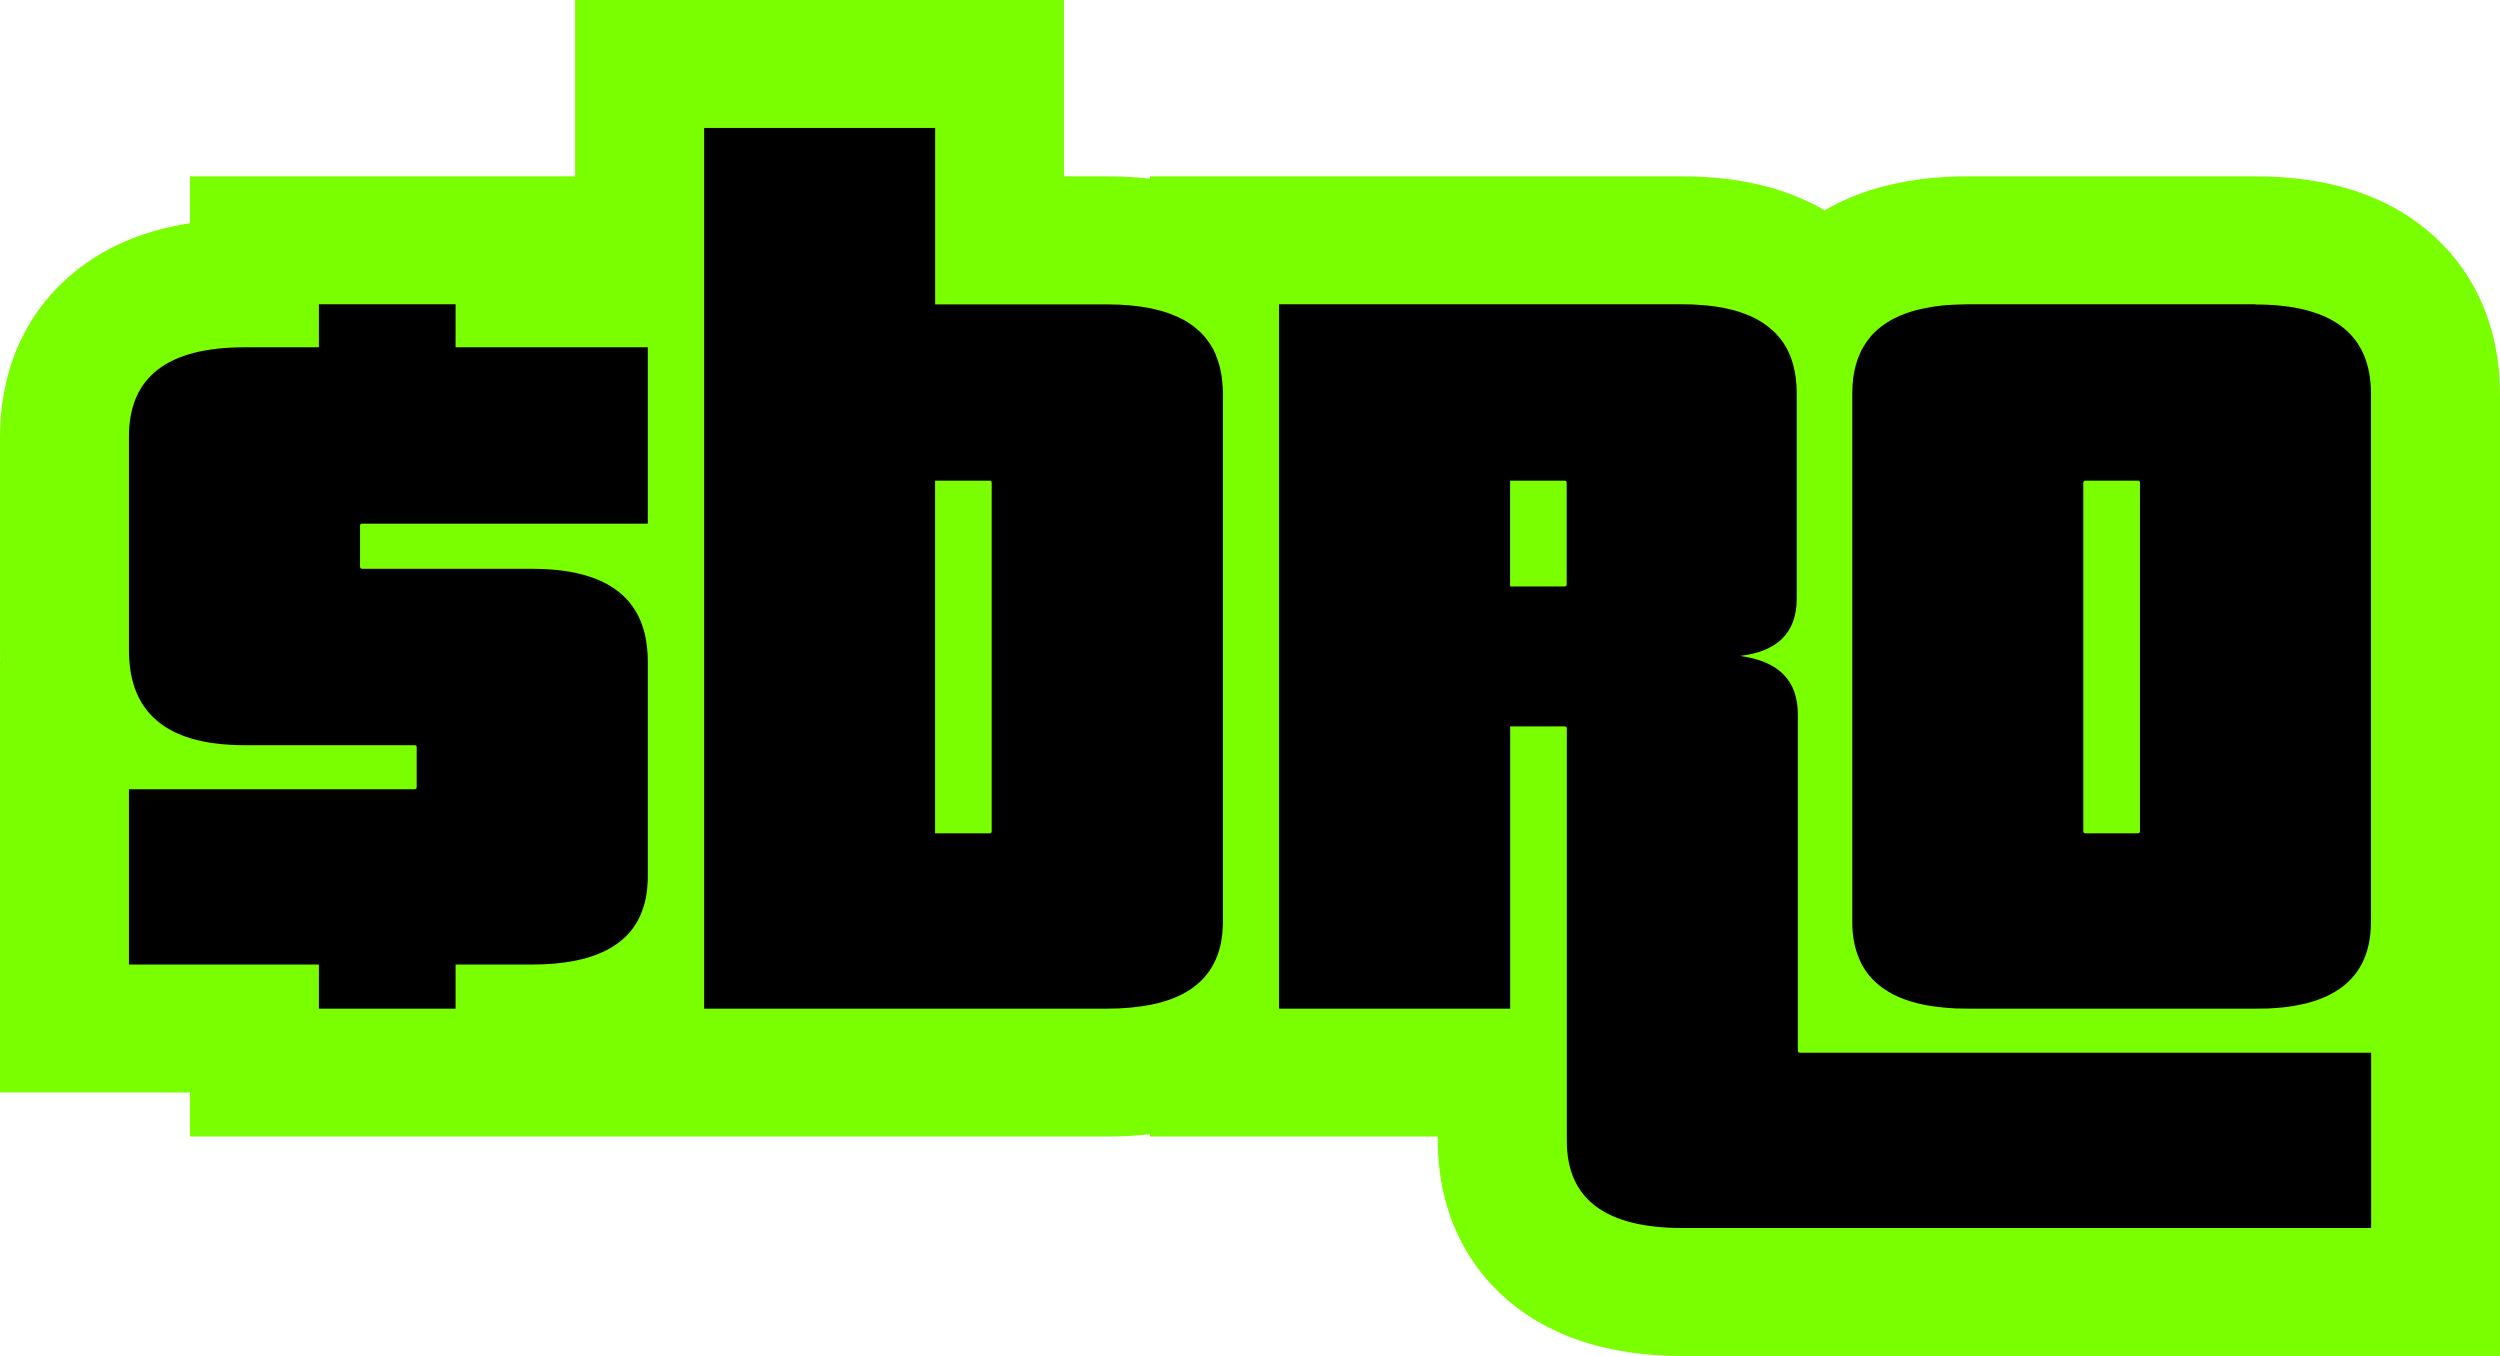
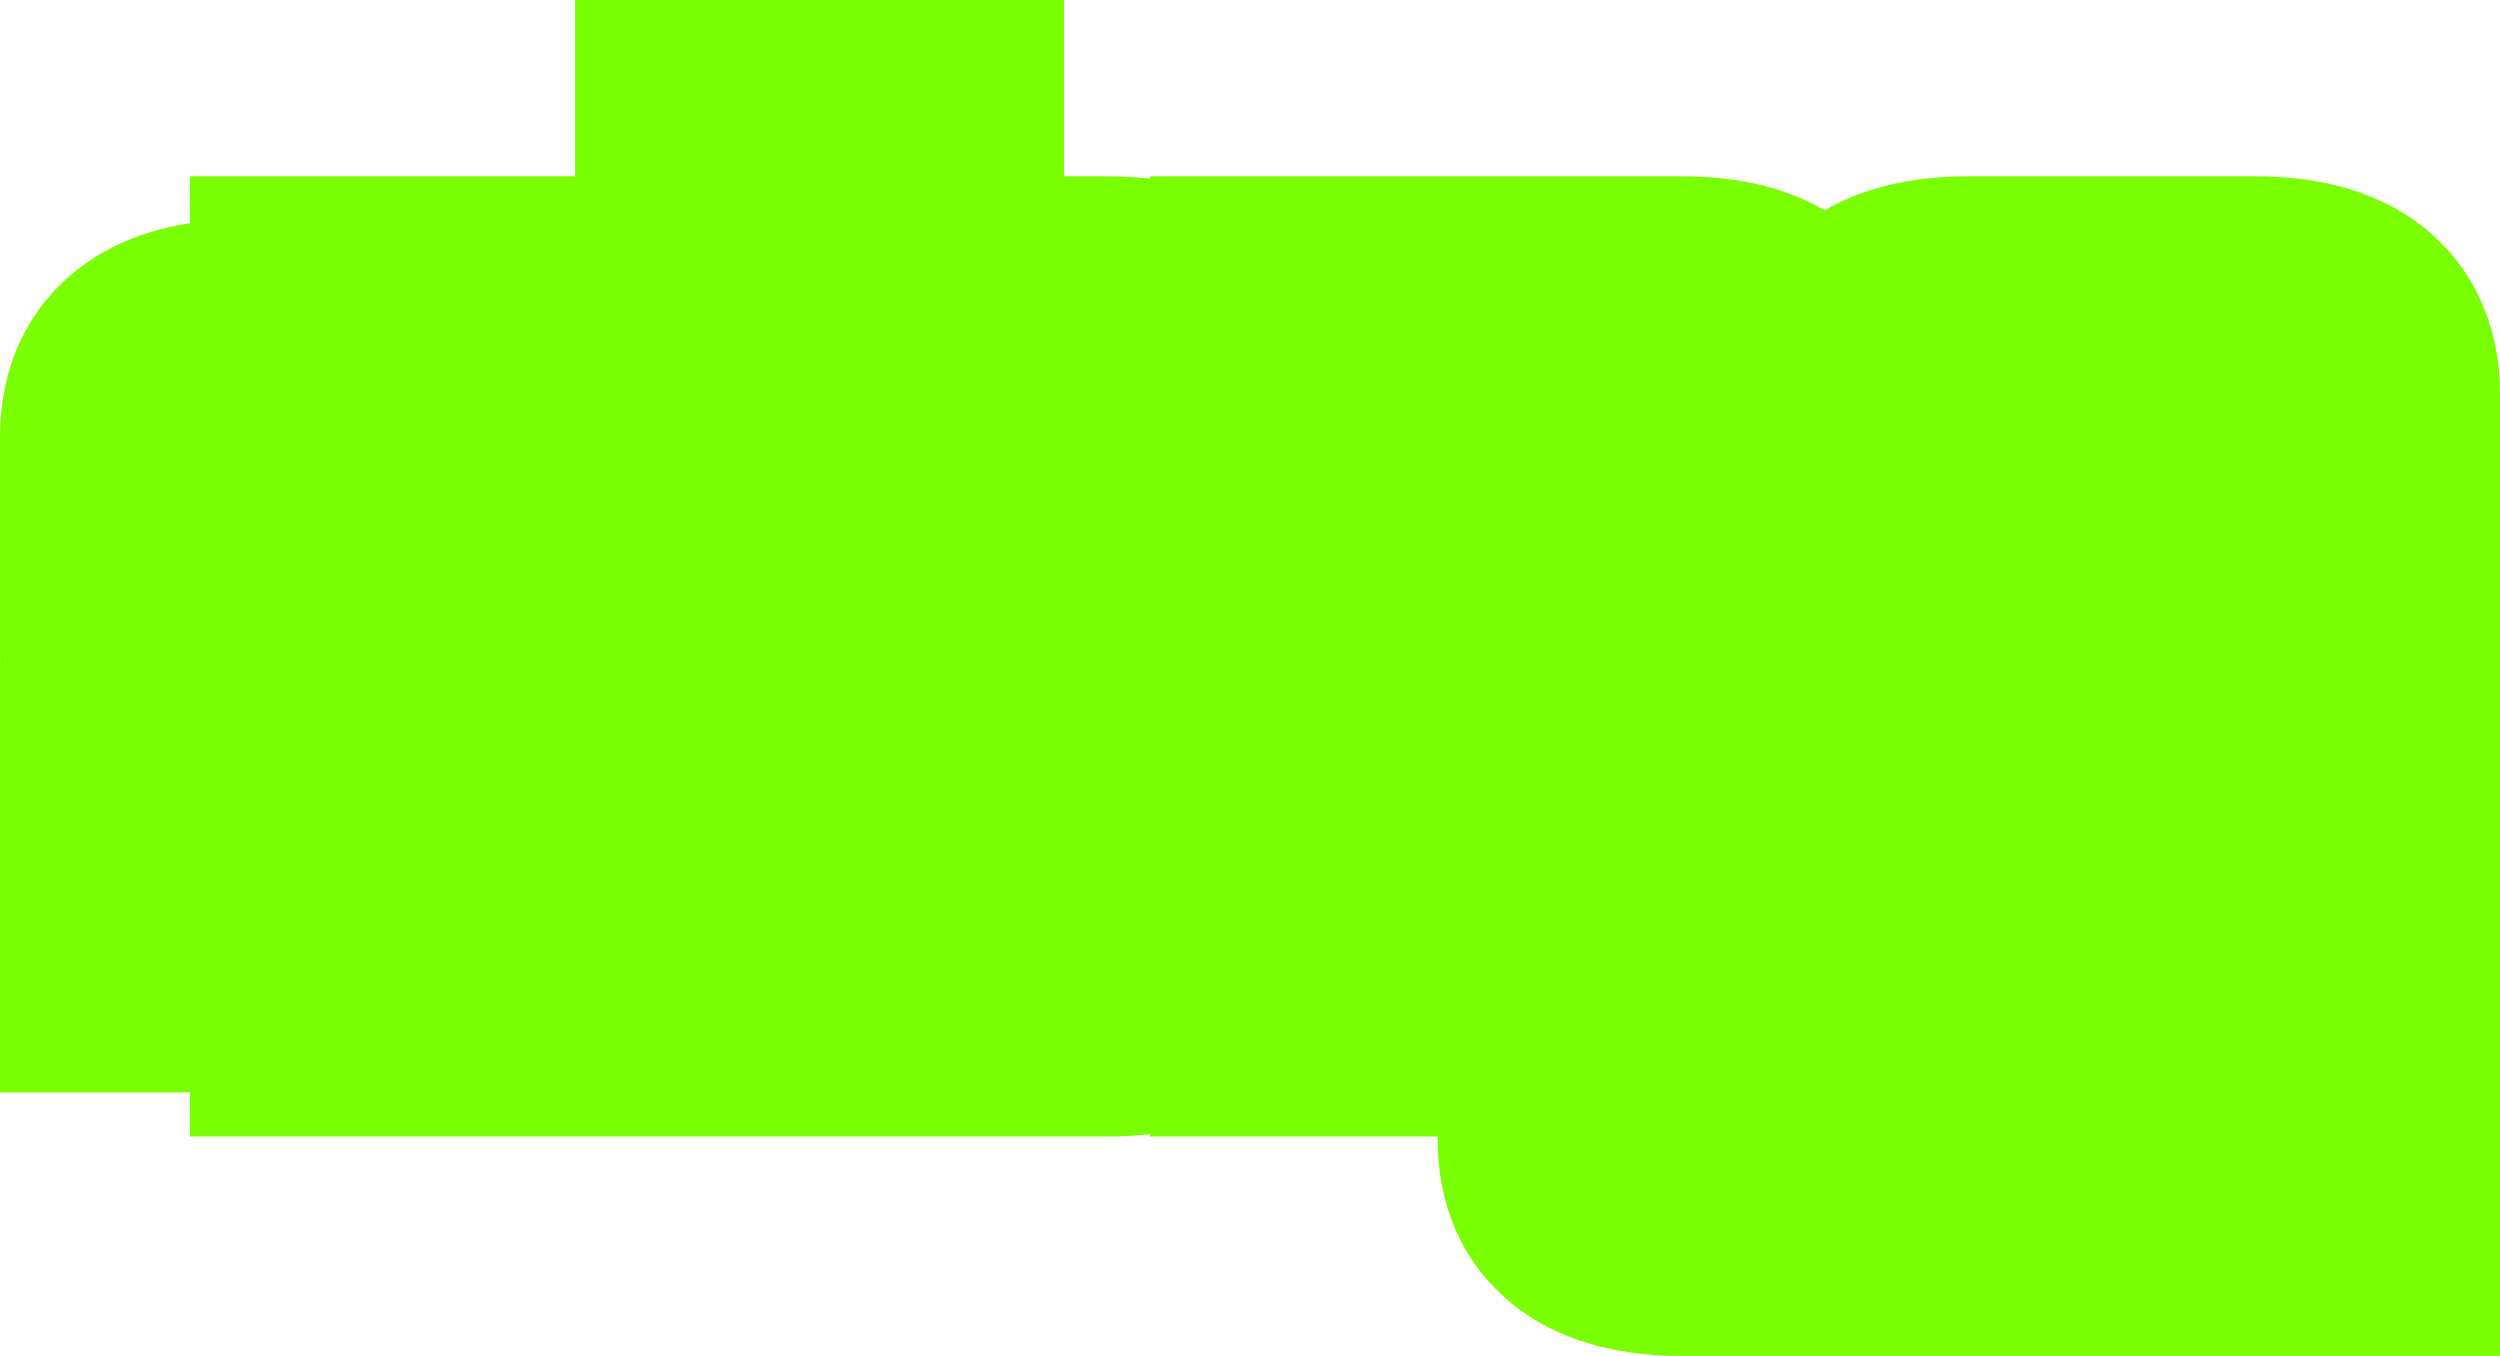
<svg xmlns="http://www.w3.org/2000/svg" width="59" height="32" viewBox="0 0 59 32" fill="none">
  <path fill-rule="evenodd" clip-rule="evenodd" d="M57.146 5.326C55.926 4.383 54.449 4.162 53.23 4.162H46.439C45.395 4.162 44.161 4.325 43.061 4.963C41.968 4.325 40.741 4.162 39.702 4.162H27.14V4.218C26.794 4.178 26.455 4.162 26.131 4.162H25.111V0H13.573V4.162H4.483V5.268C3.596 5.405 2.669 5.711 1.856 6.341C0.492 7.395 0 8.905 0 10.303V15.35C0 15.436 0.002 15.521 0.005 15.607H0V25.782H4.483V26.823H26.131C26.452 26.823 26.792 26.807 27.14 26.767V26.823H33.931V26.925C33.931 28.333 34.442 29.835 35.816 30.871C37.031 31.786 38.494 32 39.702 32H59V9.288C59 7.892 58.508 6.38 57.146 5.326Z" fill="#7AFF00" />
-   <path fill-rule="evenodd" clip-rule="evenodd" d="M28.828 8.863C28.84 8.939 28.849 9.021 28.852 9.104H28.854C28.859 9.165 28.861 9.225 28.861 9.288V21.748C28.861 21.809 28.859 21.867 28.854 21.925C28.852 22.011 28.842 22.092 28.828 22.171C28.821 22.22 28.812 22.268 28.8 22.315C28.788 22.371 28.772 22.424 28.756 22.477C28.753 22.482 28.753 22.485 28.751 22.489C28.737 22.536 28.718 22.582 28.699 22.626C28.698 22.63 28.696 22.634 28.694 22.638C28.692 22.642 28.69 22.646 28.69 22.649C28.669 22.694 28.648 22.738 28.625 22.779C28.622 22.787 28.617 22.791 28.613 22.798C28.592 22.84 28.566 22.879 28.538 22.919C28.538 22.921 28.535 22.926 28.531 22.928C28.5 22.972 28.465 23.014 28.43 23.056C28.395 23.098 28.358 23.137 28.316 23.174C28.276 23.211 28.233 23.246 28.189 23.281C28.145 23.316 28.098 23.349 28.049 23.379C28.002 23.409 27.953 23.437 27.901 23.465C27.9 23.465 27.899 23.465 27.898 23.466C27.896 23.466 27.895 23.467 27.894 23.467C27.84 23.495 27.784 23.52 27.726 23.544C27.611 23.592 27.485 23.634 27.351 23.669C27.283 23.685 27.213 23.701 27.143 23.715C26.845 23.773 26.508 23.804 26.134 23.804H16.618V3.019H22.07V7.184H26.134C26.508 7.184 26.845 7.214 27.143 7.274C27.158 7.276 27.172 7.28 27.187 7.283C27.19 7.284 27.193 7.285 27.197 7.286C27.25 7.297 27.3 7.309 27.351 7.323C27.419 7.339 27.482 7.36 27.545 7.381L27.545 7.381C27.555 7.383 27.564 7.386 27.573 7.39C27.625 7.409 27.677 7.43 27.726 7.451C27.784 7.474 27.84 7.499 27.894 7.53H27.901C27.953 7.558 28.002 7.588 28.049 7.618C28.098 7.648 28.145 7.681 28.189 7.718C28.233 7.753 28.276 7.79 28.316 7.827C28.337 7.846 28.358 7.866 28.376 7.887C28.382 7.894 28.388 7.9 28.394 7.906C28.407 7.92 28.419 7.933 28.43 7.948C28.465 7.989 28.5 8.034 28.531 8.08C28.535 8.082 28.538 8.085 28.538 8.089C28.566 8.127 28.589 8.168 28.613 8.21C28.616 8.213 28.618 8.217 28.62 8.221C28.621 8.223 28.623 8.226 28.625 8.229C28.648 8.273 28.669 8.317 28.69 8.366V8.373C28.711 8.422 28.73 8.473 28.746 8.524C28.751 8.531 28.753 8.538 28.753 8.545C28.772 8.596 28.786 8.651 28.798 8.707C28.809 8.758 28.819 8.809 28.828 8.863ZM23.353 19.667C23.388 19.667 23.404 19.649 23.404 19.616V11.394C23.404 11.36 23.388 11.343 23.353 11.343H22.068V19.667H23.353Z" fill="black" />
-   <path d="M8.497 13.371V12.409C8.497 12.374 8.514 12.358 8.549 12.358H15.288V8.196H10.752V7.181H7.526V8.196H5.77C3.951 8.196 3.043 8.898 3.043 10.303V15.35C3.043 15.402 3.045 15.453 3.047 15.503L3.048 15.512C3.048 15.55 3.05 15.584 3.055 15.621C3.113 16.355 3.427 16.885 3.989 17.208C4.019 17.226 4.052 17.242 4.085 17.259C4.118 17.277 4.15 17.294 4.186 17.308C4.221 17.324 4.256 17.338 4.293 17.352C4.328 17.368 4.363 17.38 4.398 17.391C4.551 17.445 4.717 17.486 4.895 17.517C4.937 17.526 4.981 17.533 5.028 17.538C5.159 17.556 5.297 17.57 5.44 17.577C5.485 17.579 5.529 17.582 5.576 17.584C5.639 17.586 5.705 17.586 5.77 17.586H9.783C9.818 17.586 9.834 17.602 9.834 17.637V18.573C9.834 18.608 9.818 18.627 9.783 18.627H3.043V22.763H7.526V23.804H10.752V22.763H12.561C12.938 22.763 13.273 22.733 13.572 22.673C13.715 22.645 13.851 22.61 13.975 22.566L13.98 22.564C14.039 22.544 14.098 22.523 14.155 22.498C14.27 22.45 14.378 22.394 14.476 22.331C14.624 22.238 14.752 22.129 14.86 22.004C14.886 21.976 14.912 21.943 14.932 21.911C14.944 21.897 14.956 21.881 14.965 21.867C15.024 21.781 15.075 21.69 15.117 21.593C15.127 21.572 15.136 21.551 15.143 21.528C15.157 21.493 15.171 21.456 15.181 21.421C15.199 21.367 15.216 21.314 15.228 21.256C15.239 21.207 15.249 21.158 15.256 21.107C15.27 21.028 15.277 20.947 15.281 20.863C15.288 20.805 15.288 20.745 15.288 20.682V15.61C15.288 15.55 15.286 15.493 15.284 15.438L15.284 15.436C15.283 15.425 15.282 15.416 15.281 15.407C15.281 15.397 15.28 15.387 15.279 15.378C15.277 15.338 15.272 15.3 15.268 15.263L15.267 15.256C15.263 15.217 15.258 15.178 15.251 15.141C15.246 15.101 15.239 15.064 15.232 15.027C15.228 15.022 15.228 15.015 15.228 15.008C15.22 14.978 15.213 14.948 15.206 14.92C15.203 14.91 15.201 14.901 15.198 14.891C15.195 14.879 15.192 14.867 15.188 14.855C15.171 14.802 15.155 14.748 15.134 14.697C15.129 14.681 15.124 14.667 15.117 14.653C15.114 14.644 15.11 14.636 15.106 14.628C15.103 14.621 15.1 14.614 15.096 14.607C15.09 14.589 15.082 14.572 15.074 14.555C15.069 14.547 15.065 14.538 15.061 14.53C15.059 14.527 15.057 14.525 15.057 14.523C15.047 14.502 15.038 14.483 15.026 14.465C14.984 14.39 14.935 14.319 14.883 14.251C14.877 14.243 14.87 14.235 14.864 14.226C14.857 14.217 14.851 14.208 14.844 14.2C14.826 14.179 14.807 14.16 14.788 14.139L14.783 14.134C14.779 14.13 14.775 14.126 14.772 14.122C14.768 14.119 14.765 14.115 14.762 14.112C14.75 14.098 14.738 14.086 14.724 14.075C14.718 14.069 14.713 14.063 14.707 14.058C14.701 14.053 14.695 14.048 14.689 14.042C14.666 14.019 14.642 13.998 14.617 13.979C14.617 13.978 14.615 13.978 14.614 13.977C14.614 13.977 14.614 13.977 14.613 13.977C14.613 13.977 14.613 13.976 14.613 13.976C14.612 13.976 14.612 13.976 14.612 13.975C14.572 13.945 14.532 13.914 14.49 13.886C14.436 13.849 14.38 13.815 14.322 13.782C14.3 13.77 14.277 13.759 14.254 13.747C14.223 13.731 14.193 13.717 14.163 13.703L14.162 13.703C14.16 13.703 14.155 13.701 14.151 13.698C14.101 13.677 14.05 13.657 13.999 13.638C13.975 13.629 13.949 13.619 13.924 13.612C13.884 13.598 13.844 13.587 13.802 13.575C13.795 13.573 13.788 13.571 13.781 13.568C13.777 13.568 13.774 13.567 13.771 13.566C13.765 13.564 13.759 13.563 13.753 13.561L13.751 13.561C13.71 13.549 13.668 13.538 13.624 13.529C13.616 13.527 13.607 13.525 13.598 13.523C13.589 13.521 13.581 13.52 13.572 13.517C13.402 13.482 13.219 13.457 13.022 13.441C12.936 13.434 12.845 13.429 12.751 13.427C12.688 13.424 12.624 13.424 12.561 13.424H8.549C8.514 13.424 8.497 13.406 8.497 13.371Z" fill="black" />
-   <path fill-rule="evenodd" clip-rule="evenodd" d="M46.439 7.181H53.23L53.227 7.186C55.046 7.186 55.955 7.887 55.955 9.292V21.753C55.955 21.785 55.955 21.82 55.952 21.851V21.888C55.95 21.927 55.947 21.964 55.943 22.002C55.941 22.039 55.936 22.078 55.931 22.113C55.924 22.18 55.91 22.248 55.896 22.31C55.889 22.341 55.882 22.371 55.873 22.399C55.858 22.452 55.842 22.503 55.823 22.554C55.812 22.587 55.798 22.619 55.784 22.652L55.783 22.653C55.772 22.68 55.76 22.708 55.746 22.733C55.727 22.768 55.709 22.803 55.688 22.837C55.671 22.866 55.655 22.891 55.636 22.916C55.634 22.921 55.632 22.926 55.629 22.928C55.614 22.951 55.597 22.973 55.582 22.992L55.578 22.998C55.573 23.005 55.566 23.012 55.559 23.019C55.531 23.056 55.5 23.091 55.465 23.123C55.464 23.125 55.462 23.128 55.459 23.131C55.457 23.134 55.454 23.137 55.451 23.14C55.421 23.17 55.388 23.2 55.355 23.228C55.352 23.231 55.348 23.234 55.344 23.237C55.343 23.238 55.342 23.239 55.34 23.24C55.338 23.242 55.335 23.244 55.333 23.246C55.332 23.247 55.331 23.248 55.33 23.248C55.328 23.25 55.327 23.252 55.325 23.253L55.318 23.26C55.285 23.286 55.252 23.311 55.217 23.335C55.177 23.363 55.138 23.388 55.098 23.411C55.088 23.418 55.077 23.425 55.065 23.43C55.056 23.434 55.046 23.439 55.035 23.446C55.024 23.452 55.013 23.458 55.002 23.463L55.002 23.463C54.991 23.469 54.98 23.475 54.969 23.481C54.936 23.499 54.901 23.516 54.866 23.53C54.796 23.56 54.721 23.588 54.644 23.616C54.573 23.639 54.498 23.66 54.421 23.681C54.418 23.681 54.415 23.681 54.412 23.682C54.41 23.682 54.409 23.683 54.407 23.683C54.405 23.684 54.403 23.684 54.4 23.685C54.358 23.695 54.316 23.704 54.271 23.713C54.22 23.725 54.166 23.734 54.11 23.743C54.094 23.746 54.077 23.748 54.06 23.751C54.051 23.752 54.042 23.753 54.033 23.755L54.014 23.757C53.967 23.764 53.918 23.771 53.866 23.776H53.855C53.766 23.785 53.675 23.792 53.578 23.797C53.571 23.797 53.563 23.798 53.556 23.798C53.549 23.799 53.543 23.799 53.537 23.799C53.522 23.8 53.507 23.8 53.492 23.801H53.436C53.368 23.804 53.298 23.804 53.227 23.804H46.436C46.39 23.804 46.344 23.803 46.298 23.801L46.298 23.801C46.254 23.8 46.21 23.799 46.167 23.799H46.151C46.081 23.794 46.015 23.79 45.95 23.785C45.946 23.785 45.943 23.785 45.939 23.784C45.937 23.784 45.934 23.783 45.932 23.783C45.931 23.783 45.93 23.783 45.928 23.783C45.909 23.781 45.89 23.779 45.87 23.777L45.869 23.777C45.862 23.776 45.854 23.776 45.847 23.775C45.838 23.774 45.83 23.774 45.821 23.773C45.817 23.772 45.813 23.772 45.809 23.771C45.769 23.769 45.729 23.764 45.692 23.757C45.685 23.756 45.679 23.756 45.673 23.755C45.665 23.755 45.658 23.754 45.652 23.753C45.601 23.746 45.551 23.739 45.5 23.73C45.453 23.723 45.404 23.713 45.357 23.701C45.325 23.695 45.293 23.688 45.261 23.679L45.247 23.676H45.245C45.189 23.662 45.135 23.646 45.083 23.63C45.041 23.618 44.999 23.604 44.957 23.588C44.845 23.548 44.739 23.502 44.643 23.451C44.64 23.448 44.636 23.446 44.632 23.444C44.63 23.443 44.629 23.442 44.627 23.441C44.624 23.44 44.622 23.438 44.62 23.437V23.434C44.614 23.431 44.608 23.428 44.602 23.425C44.591 23.419 44.58 23.413 44.571 23.407C44.554 23.397 44.538 23.388 44.522 23.376C44.479 23.351 44.44 23.323 44.402 23.295C44.367 23.27 44.334 23.242 44.301 23.211C44.289 23.202 44.276 23.19 44.263 23.179C44.259 23.175 44.255 23.171 44.25 23.167C44.248 23.166 44.247 23.164 44.245 23.163C44.244 23.162 44.242 23.16 44.241 23.158C44.239 23.156 44.237 23.155 44.236 23.154C44.203 23.123 44.173 23.091 44.145 23.056C44.105 23.012 44.07 22.968 44.037 22.919C44.016 22.891 43.997 22.863 43.981 22.833C43.969 22.814 43.96 22.798 43.95 22.779C43.929 22.742 43.908 22.703 43.892 22.661L43.889 22.655C43.874 22.62 43.858 22.585 43.845 22.549C43.836 22.524 43.826 22.498 43.819 22.473C43.808 22.44 43.798 22.408 43.789 22.373C43.777 22.334 43.768 22.292 43.761 22.25C43.749 22.201 43.742 22.15 43.735 22.099C43.726 22.027 43.719 21.955 43.716 21.878V21.86C43.714 21.825 43.714 21.785 43.714 21.748V9.288C43.714 9.238 43.716 9.187 43.718 9.139L43.719 9.137C43.719 9.1 43.721 9.065 43.726 9.032C43.728 8.991 43.733 8.951 43.737 8.912C43.744 8.861 43.754 8.809 43.763 8.761C43.77 8.723 43.779 8.686 43.789 8.649C43.789 8.647 43.789 8.644 43.79 8.642C43.791 8.64 43.791 8.638 43.791 8.635C43.792 8.634 43.792 8.632 43.793 8.631C43.793 8.629 43.793 8.628 43.794 8.627C43.794 8.624 43.795 8.621 43.796 8.619C43.822 8.526 43.852 8.44 43.89 8.356C43.899 8.331 43.911 8.305 43.922 8.282C43.926 8.272 43.931 8.264 43.936 8.255C43.94 8.249 43.943 8.244 43.946 8.238C43.974 8.187 44.004 8.136 44.037 8.089C44.053 8.064 44.07 8.038 44.091 8.015C44.107 7.992 44.124 7.971 44.142 7.95C44.17 7.915 44.201 7.88 44.236 7.848C44.259 7.822 44.285 7.799 44.311 7.778C44.311 7.773 44.316 7.773 44.316 7.773C44.341 7.75 44.367 7.729 44.395 7.708C44.447 7.669 44.503 7.63 44.561 7.595C44.571 7.588 44.58 7.581 44.589 7.578C44.613 7.562 44.636 7.548 44.662 7.537C44.699 7.516 44.739 7.495 44.779 7.479L44.781 7.478C44.808 7.464 44.836 7.45 44.866 7.439C44.91 7.42 44.955 7.404 45.001 7.388L45.01 7.385C45.047 7.372 45.084 7.359 45.121 7.349C45.179 7.33 45.238 7.314 45.299 7.302C45.301 7.302 45.303 7.3 45.306 7.3C45.329 7.293 45.352 7.288 45.376 7.284C45.441 7.27 45.507 7.258 45.575 7.246C45.619 7.237 45.666 7.23 45.715 7.225C45.758 7.218 45.8 7.214 45.842 7.209C45.875 7.207 45.907 7.204 45.94 7.2C45.994 7.195 46.05 7.193 46.109 7.191C46.151 7.188 46.198 7.186 46.242 7.186C46.266 7.184 46.287 7.184 46.31 7.184H46.338C46.371 7.181 46.406 7.181 46.439 7.181ZM50.451 19.667C50.486 19.667 50.503 19.649 50.503 19.614V11.394C50.503 11.36 50.486 11.343 50.451 11.343H49.22C49.185 11.343 49.166 11.36 49.166 11.394V19.614C49.166 19.649 49.185 19.667 49.22 19.667H50.451Z" fill="black" />
-   <path fill-rule="evenodd" clip-rule="evenodd" d="M42.48 24.844C42.445 24.844 42.429 24.826 42.429 24.791V16.857C42.429 16.06 41.975 15.601 41.064 15.48C41.956 15.375 42.403 14.925 42.403 14.126V9.288C42.403 9.262 42.403 9.237 42.401 9.213C42.401 9.188 42.401 9.162 42.398 9.139C42.398 9.102 42.398 9.067 42.391 9.032C42.389 8.992 42.385 8.954 42.38 8.917L42.38 8.912C42.373 8.858 42.363 8.809 42.354 8.761C42.352 8.754 42.351 8.748 42.35 8.742C42.349 8.738 42.348 8.733 42.347 8.729C42.341 8.699 42.334 8.67 42.326 8.642V8.628C42.321 8.608 42.314 8.587 42.307 8.567L42.307 8.566C42.295 8.526 42.284 8.489 42.27 8.452C42.251 8.403 42.232 8.354 42.209 8.308C42.199 8.287 42.19 8.268 42.181 8.25C42.176 8.242 42.172 8.235 42.169 8.227C42.16 8.21 42.151 8.194 42.141 8.178C42.141 8.178 42.141 8.177 42.14 8.176C42.14 8.176 42.139 8.175 42.139 8.175C42.115 8.131 42.087 8.089 42.059 8.05C42.035 8.017 42.01 7.985 41.982 7.952C41.976 7.943 41.969 7.935 41.962 7.928C41.96 7.926 41.959 7.924 41.957 7.922C41.955 7.92 41.953 7.917 41.951 7.915C41.948 7.912 41.944 7.908 41.941 7.904C41.937 7.9 41.934 7.895 41.93 7.892L41.862 7.825C41.835 7.798 41.805 7.773 41.776 7.748L41.773 7.746C41.771 7.743 41.769 7.741 41.766 7.739C41.633 7.63 41.481 7.534 41.305 7.458C41.302 7.458 41.299 7.456 41.296 7.453C41.294 7.452 41.293 7.451 41.291 7.451C41.289 7.45 41.286 7.449 41.284 7.448C41.281 7.446 41.277 7.445 41.275 7.444H41.27C41.248 7.433 41.223 7.424 41.198 7.415L41.195 7.414C41.148 7.395 41.102 7.379 41.052 7.363C41.046 7.36 41.04 7.358 41.034 7.357C41.029 7.355 41.023 7.353 41.017 7.351C40.933 7.325 40.846 7.302 40.755 7.284C40.713 7.272 40.668 7.263 40.622 7.256C40.611 7.254 40.601 7.252 40.591 7.25L40.58 7.249C40.552 7.244 40.525 7.239 40.495 7.235C40.348 7.214 40.196 7.198 40.032 7.191C39.978 7.186 39.924 7.184 39.87 7.184C39.816 7.181 39.76 7.181 39.704 7.181H30.186V23.804H35.64V17.143H36.925C36.96 17.143 36.977 17.161 36.977 17.196V26.925C36.977 28.296 37.885 28.981 39.704 28.981H55.959V24.844H42.48ZM36.974 13.789C36.974 13.824 36.958 13.84 36.923 13.84H35.638V11.343H36.923C36.958 11.343 36.974 11.36 36.974 11.394V13.789Z" fill="black" />
</svg>